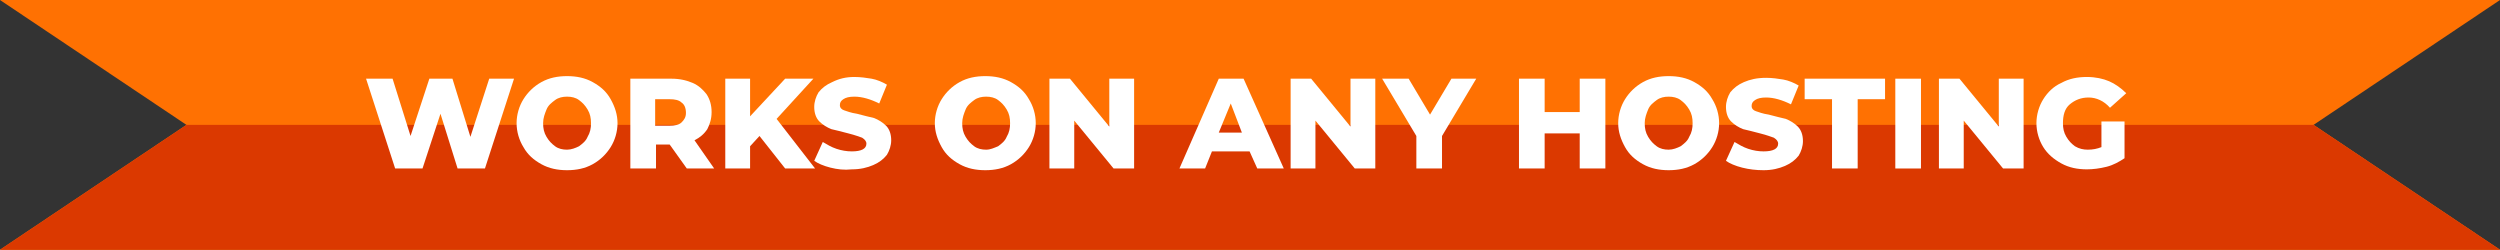
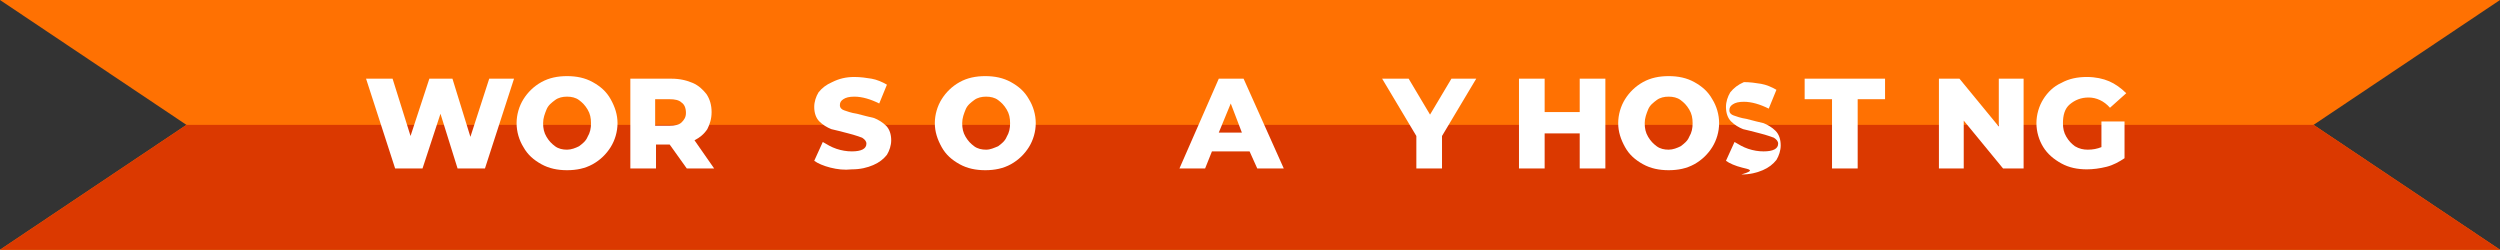
<svg xmlns="http://www.w3.org/2000/svg" version="1.1" x="0px" y="0px" viewBox="0 0 292.3 29.2" style="enable-background:new 0 0 292.3 29.2;" xml:space="preserve">
  <rect x="0" y="0" width="292.3" height="29.2" fill="#333333" stroke="none" />
  <style type="text/css">
	.st0{fill:#FF7102;}
	.st1{fill:#DB3900;}
	.st2{fill:#FFFFFF;}
</style>
  <g id="BACKGROUND">
</g>
  <g id="OBJECTS">
    <g>
      <polygon class="st0" points="270.5,14.6 292.3,29.2 0,29.2 21.8,14.6 0,0 292.3,0   " />
      <polygon class="st1" points="292.3,29.2 0,29.2 21.8,14.6 270.5,14.6   " />
    </g>
    <g>
      <path class="st2" d="M60.1,9.2l-3.4,10.5h-3.2l-2-6.4l-2.1,6.4h-3.2L42.8,9.2h3.1l2.1,6.7l2.2-6.7h2.7L55,16l2.2-6.8H60.1z" />
      <path class="st2" d="M63.3,19.2c-0.9-0.5-1.6-1.1-2.1-2c-0.5-0.8-0.8-1.8-0.8-2.8s0.3-2,0.8-2.8c0.5-0.8,1.2-1.5,2.1-2    s1.9-0.7,3-0.7c1.1,0,2.1,0.2,3,0.7c0.9,0.5,1.6,1.1,2.1,2s0.8,1.8,0.8,2.8s-0.3,2-0.8,2.8s-1.2,1.5-2.1,2c-0.9,0.5-1.9,0.7-3,0.7    C65.2,19.9,64.2,19.7,63.3,19.2z M67.7,17.1c0.4-0.3,0.8-0.6,1-1.1c0.3-0.5,0.4-1,0.4-1.6s-0.1-1.1-0.4-1.6s-0.6-0.8-1-1.1    c-0.4-0.3-0.9-0.4-1.4-0.4c-0.5,0-1,0.1-1.4,0.4s-0.8,0.6-1,1.1s-0.4,1-0.4,1.6s0.1,1.1,0.4,1.6c0.3,0.5,0.6,0.8,1,1.1    s0.9,0.4,1.4,0.4C66.8,17.5,67.3,17.3,67.7,17.1z" />
      <path class="st2" d="M78.3,16.9h-1.6v2.8h-3V9.2h4.8c1,0,1.8,0.2,2.5,0.5c0.7,0.3,1.2,0.8,1.6,1.3c0.4,0.6,0.6,1.3,0.6,2.1    c0,0.8-0.2,1.4-0.5,2c-0.4,0.6-0.9,1-1.5,1.3l2.3,3.3h-3.2L78.3,16.9z M79.7,12c-0.3-0.3-0.8-0.4-1.4-0.4h-1.7v3.1h1.7    c0.6,0,1.1-0.1,1.4-0.4s0.5-0.6,0.5-1.1C80.2,12.6,80,12.2,79.7,12z" />
-       <path class="st2" d="M88.8,15.9l-1.1,1.2v2.6h-2.9V9.2h2.9v4.4l4.1-4.4h3.3l-4.3,4.7l4.5,5.8h-3.5L88.8,15.9z" />
      <path class="st2" d="M97.1,19.6c-0.8-0.2-1.5-0.5-1.9-0.8l1-2.2c0.5,0.3,1,0.6,1.6,0.8c0.6,0.2,1.2,0.3,1.8,0.3    c1.1,0,1.7-0.3,1.7-0.9c0-0.3-0.2-0.5-0.5-0.7c-0.3-0.1-0.8-0.3-1.6-0.5c-0.8-0.2-1.5-0.4-2-0.5c-0.5-0.2-1-0.5-1.4-0.9    c-0.4-0.4-0.6-1-0.6-1.7c0-0.6,0.2-1.2,0.5-1.7c0.4-0.5,0.9-0.9,1.6-1.2C98.1,9.2,98.9,9,99.9,9c0.7,0,1.4,0.1,2,0.2    s1.3,0.4,1.8,0.7l-0.9,2.2c-1-0.5-2-0.8-2.9-0.8c-0.6,0-1,0.1-1.3,0.3c-0.3,0.2-0.4,0.4-0.4,0.7c0,0.3,0.2,0.5,0.5,0.6    c0.3,0.1,0.8,0.3,1.5,0.4c0.8,0.2,1.5,0.4,2,0.5c0.5,0.2,1,0.5,1.4,0.9c0.4,0.4,0.6,1,0.6,1.7c0,0.6-0.2,1.2-0.5,1.7    c-0.4,0.5-0.9,0.9-1.6,1.2c-0.7,0.3-1.5,0.5-2.5,0.5C98.7,19.9,97.9,19.8,97.1,19.6z" />
      <path class="st2" d="M112.2,19.2c-0.9-0.5-1.6-1.1-2.1-2s-0.8-1.8-0.8-2.8s0.3-2,0.8-2.8s1.2-1.5,2.1-2s1.9-0.7,3-0.7    c1.1,0,2.1,0.2,3,0.7c0.9,0.5,1.6,1.1,2.1,2c0.5,0.8,0.8,1.8,0.8,2.8s-0.3,2-0.8,2.8c-0.5,0.8-1.2,1.5-2.1,2    c-0.9,0.5-1.9,0.7-3,0.7C114.1,19.9,113.1,19.7,112.2,19.2z M116.7,17.1c0.4-0.3,0.8-0.6,1-1.1c0.3-0.5,0.4-1,0.4-1.6    s-0.1-1.1-0.4-1.6s-0.6-0.8-1-1.1c-0.4-0.3-0.9-0.4-1.4-0.4s-1,0.1-1.4,0.4c-0.4,0.3-0.8,0.6-1,1.1s-0.4,1-0.4,1.6    s0.1,1.1,0.4,1.6c0.3,0.5,0.6,0.8,1,1.1c0.4,0.3,0.9,0.4,1.4,0.4S116.2,17.3,116.7,17.1z" />
-       <path class="st2" d="M132.6,9.2v10.5h-2.4l-4.6-5.6v5.6h-2.9V9.2h2.4l4.6,5.6V9.2H132.6z" />
      <path class="st2" d="M146.1,17.7h-4.4l-0.8,2h-3l4.6-10.5h2.9l4.7,10.5h-3.1L146.1,17.7z M145.2,15.5l-1.3-3.4l-1.4,3.4H145.2z" />
-       <path class="st2" d="M160.8,9.2v10.5h-2.4l-4.6-5.6v5.6h-2.9V9.2h2.4l4.6,5.6V9.2H160.8z" />
      <path class="st2" d="M168.6,15.9v3.8h-3v-3.8l-4-6.7h3.1l2.5,4.2l2.5-4.2h2.9L168.6,15.9z" />
      <path class="st2" d="M187.7,9.2v10.5h-3v-4.1h-4.1v4.1h-3V9.2h3v3.9h4.1V9.2H187.7z" />
      <path class="st2" d="M192.1,19.2c-0.9-0.5-1.6-1.1-2.1-2s-0.8-1.8-0.8-2.8s0.3-2,0.8-2.8s1.2-1.5,2.1-2s1.9-0.7,3-0.7    c1.1,0,2.1,0.2,3,0.7c0.9,0.5,1.6,1.1,2.1,2c0.5,0.8,0.8,1.8,0.8,2.8s-0.3,2-0.8,2.8c-0.5,0.8-1.2,1.5-2.1,2    c-0.9,0.5-1.9,0.7-3,0.7C194,19.9,193,19.7,192.1,19.2z M196.5,17.1c0.4-0.3,0.8-0.6,1-1.1c0.3-0.5,0.4-1,0.4-1.6    s-0.1-1.1-0.4-1.6s-0.6-0.8-1-1.1c-0.4-0.3-0.9-0.4-1.4-0.4s-1,0.1-1.4,0.4c-0.4,0.3-0.8,0.6-1,1.1s-0.4,1-0.4,1.6    s0.1,1.1,0.4,1.6c0.3,0.5,0.6,0.8,1,1.1c0.4,0.3,0.9,0.4,1.4,0.4S196.1,17.3,196.5,17.1z" />
-       <path class="st2" d="M203.7,19.6c-0.8-0.2-1.5-0.5-1.9-0.8l1-2.2c0.5,0.3,1,0.6,1.6,0.8c0.6,0.2,1.2,0.3,1.8,0.3    c1.1,0,1.7-0.3,1.7-0.9c0-0.3-0.2-0.5-0.5-0.7c-0.3-0.1-0.8-0.3-1.6-0.5c-0.8-0.2-1.5-0.4-2-0.5c-0.5-0.2-1-0.5-1.4-0.9    c-0.4-0.4-0.6-1-0.6-1.7c0-0.6,0.2-1.2,0.5-1.7c0.4-0.5,0.9-0.9,1.6-1.2c0.7-0.3,1.5-0.5,2.6-0.5c0.7,0,1.4,0.1,2,0.2    s1.3,0.4,1.8,0.7l-0.9,2.2c-1-0.5-2-0.8-2.9-0.8c-0.6,0-1,0.1-1.3,0.3c-0.3,0.2-0.4,0.4-0.4,0.7c0,0.3,0.2,0.5,0.5,0.6    c0.3,0.1,0.8,0.3,1.5,0.4c0.8,0.2,1.5,0.4,2,0.5c0.5,0.2,1,0.5,1.4,0.9c0.4,0.4,0.6,1,0.6,1.7c0,0.6-0.2,1.2-0.5,1.7    c-0.4,0.5-0.9,0.9-1.6,1.2c-0.7,0.3-1.5,0.5-2.5,0.5C205.3,19.9,204.5,19.8,203.7,19.6z" />
+       <path class="st2" d="M203.7,19.6c-0.8-0.2-1.5-0.5-1.9-0.8l1-2.2c0.5,0.3,1,0.6,1.6,0.8c0.6,0.2,1.2,0.3,1.8,0.3    c1.1,0,1.7-0.3,1.7-0.9c0-0.3-0.2-0.5-0.5-0.7c-0.3-0.1-0.8-0.3-1.6-0.5c-0.8-0.2-1.5-0.4-2-0.5c-0.5-0.2-1-0.5-1.4-0.9    c-0.4-0.4-0.6-1-0.6-1.7c0-0.6,0.2-1.2,0.5-1.7c0.4-0.5,0.9-0.9,1.6-1.2c0.7,0,1.4,0.1,2,0.2    s1.3,0.4,1.8,0.7l-0.9,2.2c-1-0.5-2-0.8-2.9-0.8c-0.6,0-1,0.1-1.3,0.3c-0.3,0.2-0.4,0.4-0.4,0.7c0,0.3,0.2,0.5,0.5,0.6    c0.3,0.1,0.8,0.3,1.5,0.4c0.8,0.2,1.5,0.4,2,0.5c0.5,0.2,1,0.5,1.4,0.9c0.4,0.4,0.6,1,0.6,1.7c0,0.6-0.2,1.2-0.5,1.7    c-0.4,0.5-0.9,0.9-1.6,1.2c-0.7,0.3-1.5,0.5-2.5,0.5C205.3,19.9,204.5,19.8,203.7,19.6z" />
      <path class="st2" d="M214.3,11.6H211V9.2h9.4v2.4h-3.2v8.1h-3V11.6z" />
-       <path class="st2" d="M221.6,9.2h3v10.5h-3V9.2z" />
      <path class="st2" d="M236.6,9.2v10.5h-2.4l-4.6-5.6v5.6h-2.9V9.2h2.4l4.6,5.6V9.2H236.6z" />
      <path class="st2" d="M245.8,14.2h2.6v4.3c-0.6,0.4-1.3,0.8-2.1,1c-0.8,0.2-1.6,0.3-2.3,0.3c-1.1,0-2.1-0.2-3-0.7s-1.6-1.1-2.1-1.9    s-0.8-1.8-0.8-2.8s0.3-2,0.8-2.8s1.2-1.5,2.1-1.9c0.9-0.5,1.9-0.7,3-0.7c1,0,1.9,0.2,2.6,0.5s1.4,0.8,2,1.4l-1.9,1.7    c-0.7-0.8-1.6-1.2-2.5-1.2c-0.9,0-1.6,0.3-2.2,0.8s-0.8,1.3-0.8,2.2c0,0.6,0.1,1.1,0.4,1.6c0.3,0.5,0.6,0.8,1,1.1    c0.5,0.3,1,0.4,1.5,0.4c0.6,0,1.1-0.1,1.6-0.3V14.2z" />
    </g>
  </g>
</svg>